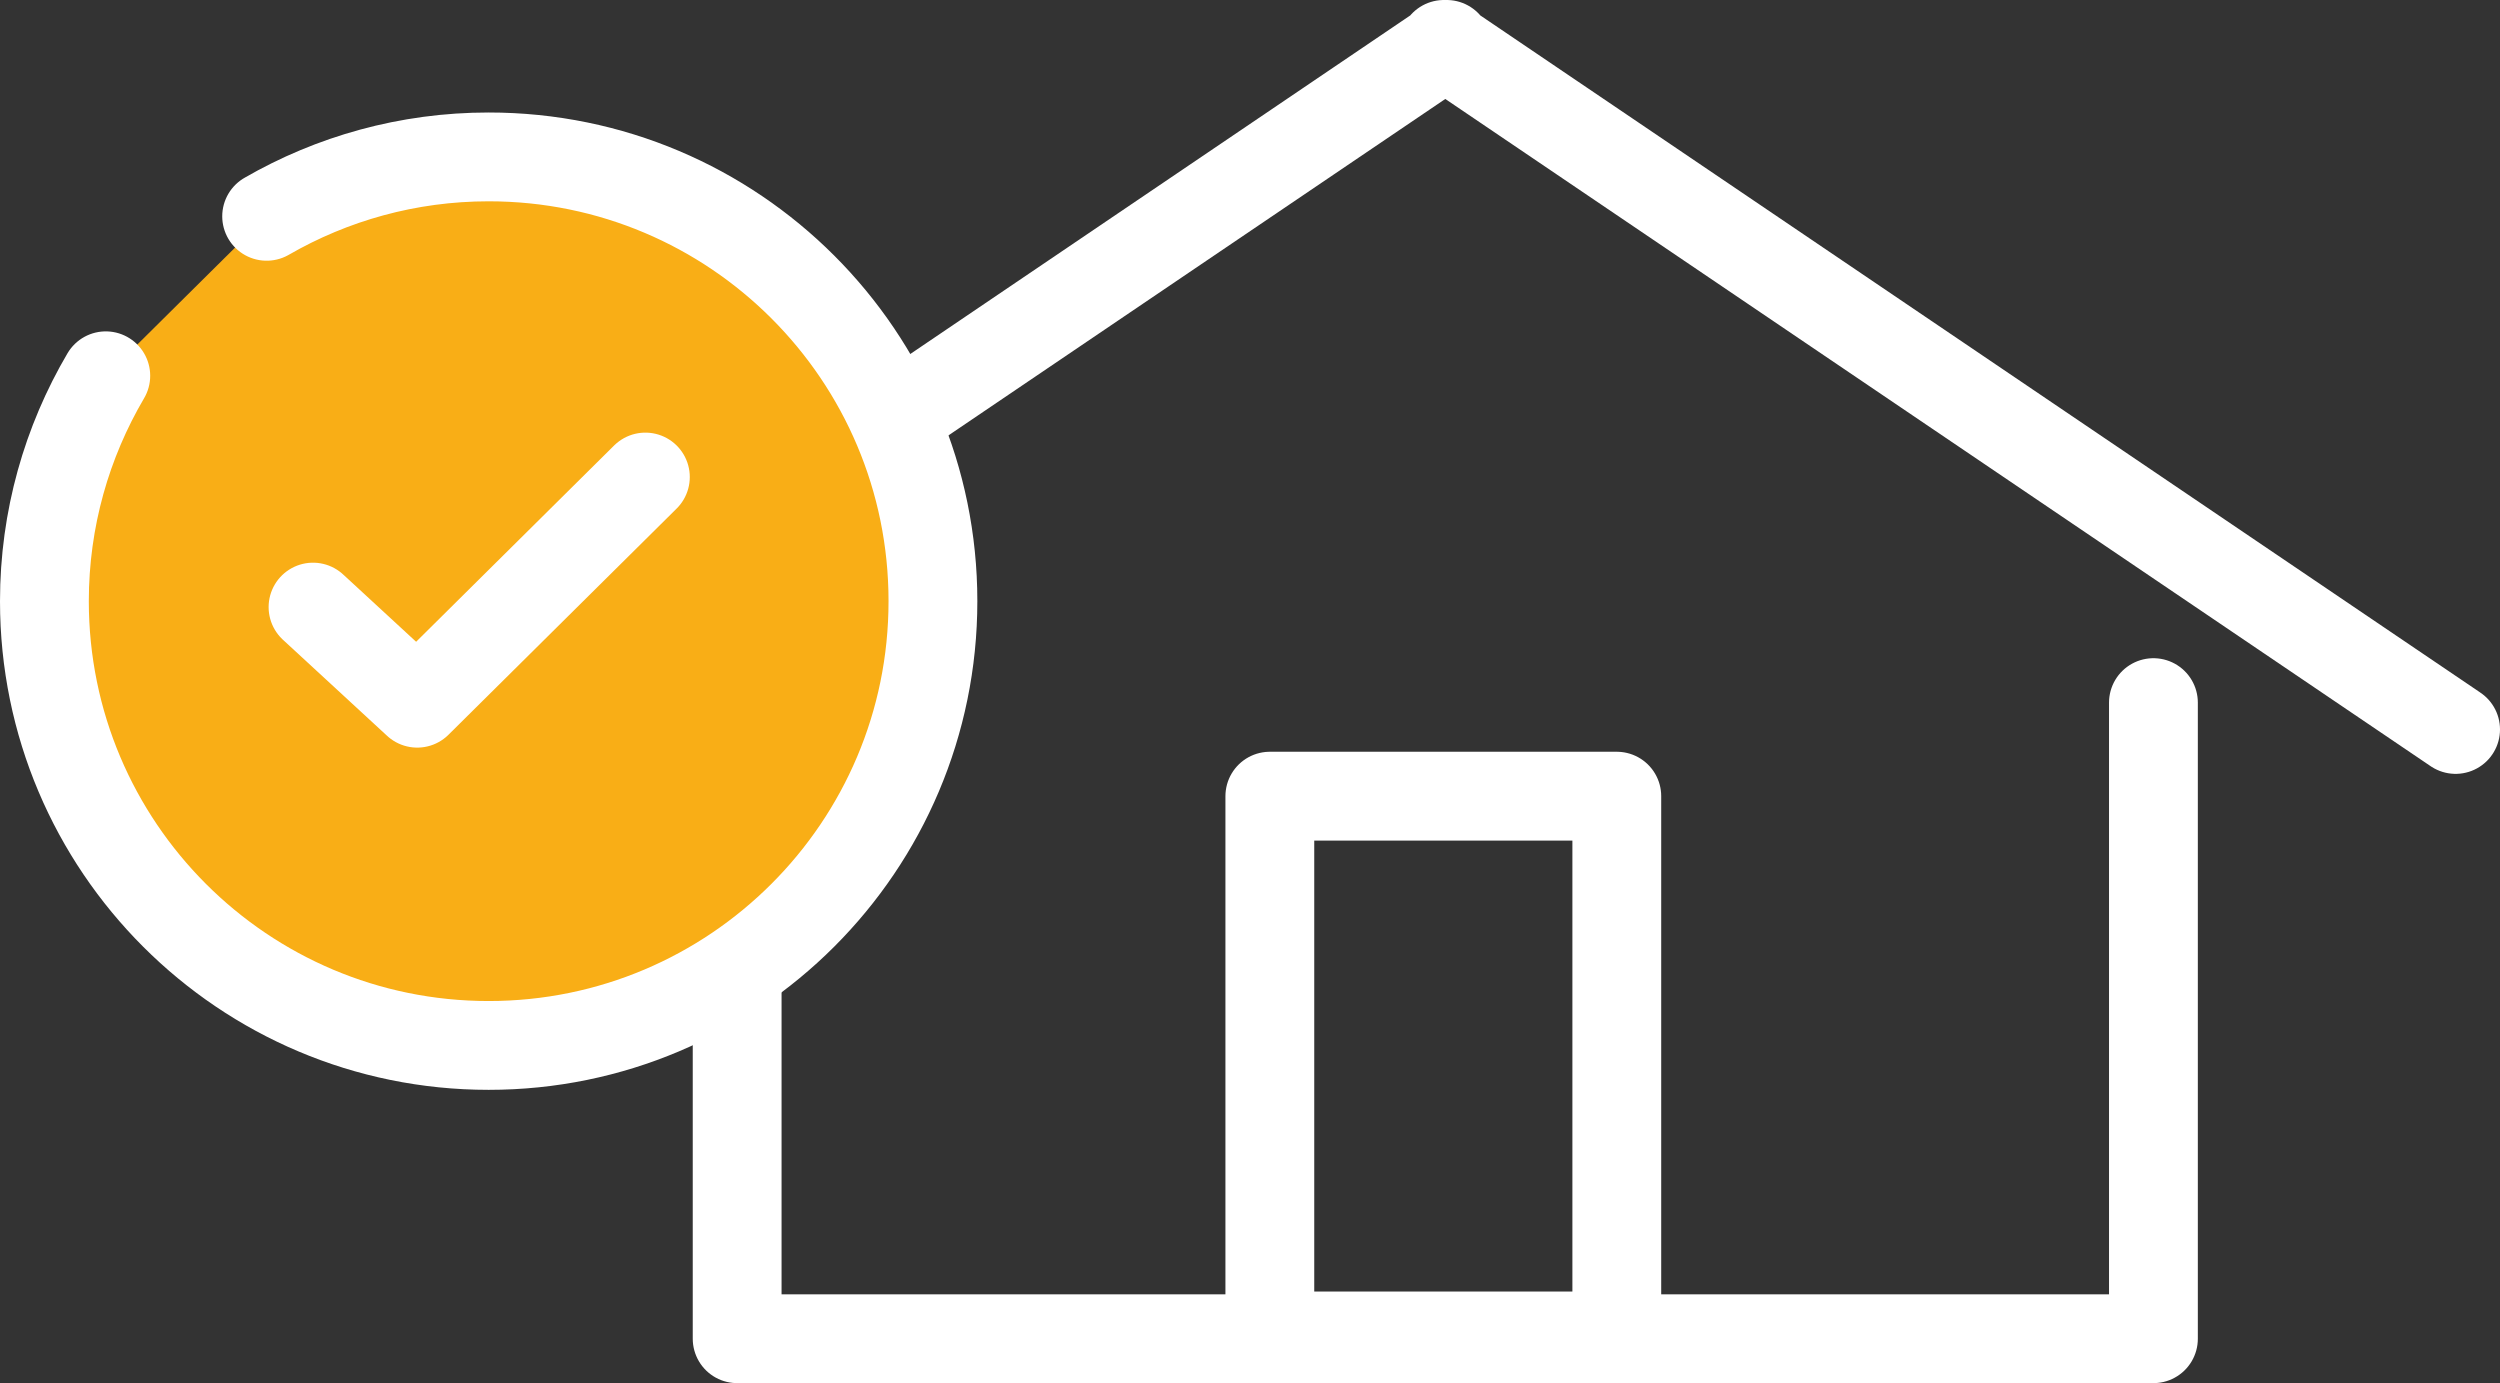
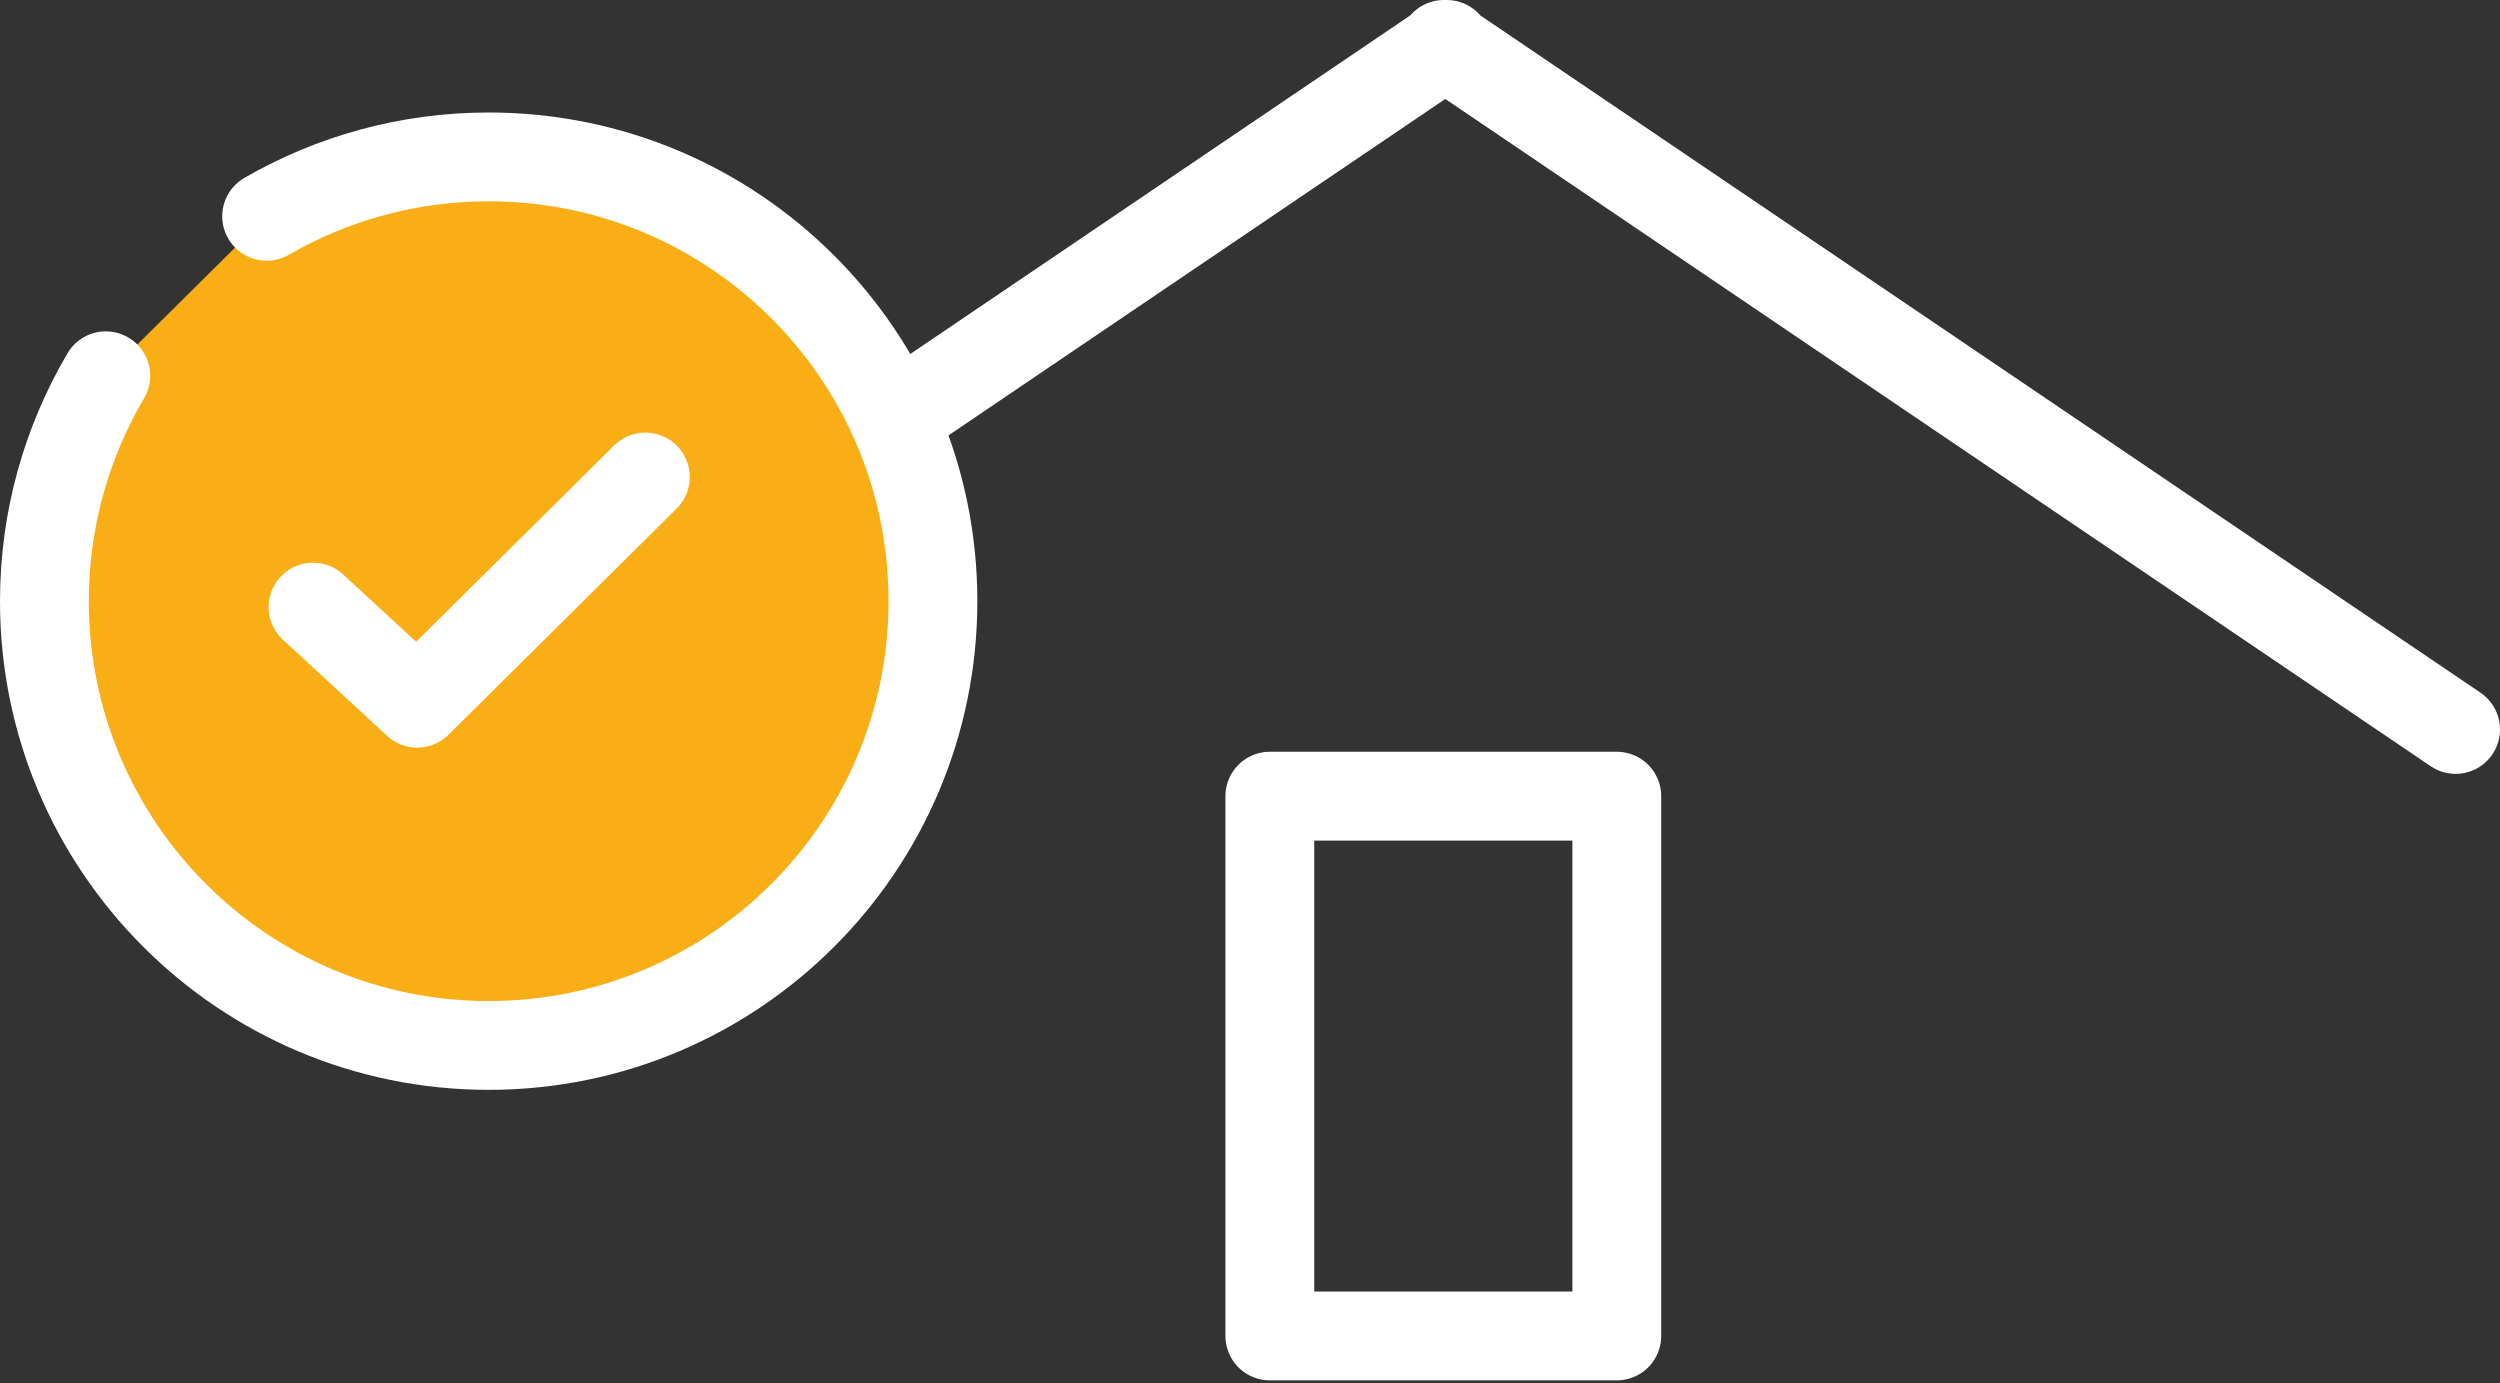
<svg xmlns="http://www.w3.org/2000/svg" id="_レイヤー_2" data-name="レイヤー 2" viewBox="0 0 126.67 70.08">
  <rect x="0" y="0" width="126.67" height="70.08" fill="#333333" stroke="none" />
  <defs>
    <style>
      .cls-1 {
        fill: #f9ae16;
      }

      .cls-1, .cls-2 {
        stroke: #fff;
        stroke-linecap: round;
        stroke-linejoin: round;
        stroke-width: 4.5px;
      }

      .cls-2 {
        fill: none;
      }
    </style>
  </defs>
  <g id="_デザイン" data-name="デザイン">
    <g>
      <g>
-         <polyline class="cls-2" points="37.35 28.57 37.35 67.83 109.11 67.83 109.11 35.6" />
        <polyline class="cls-2" points="22.04 36.96 73.3 2.25 73.16 2.25 124.42 36.96" />
      </g>
      <g>
        <path class="cls-1" d="M5.36,19.04c-1.97,3.35-3.11,7.25-3.11,11.42,0,12.43,10.08,22.51,22.51,22.51s22.51-10.08,22.51-22.51S37.2,7.95,24.76,7.95c-4.1,0-7.94,1.1-11.25,3.01" />
        <polyline class="cls-2" points="15.86 30.76 21.14 35.63 32.7 24.17" />
      </g>
      <rect class="cls-2" x="64.34" y="40.34" width="17.58" height="27.35" />
    </g>
  </g>
</svg>